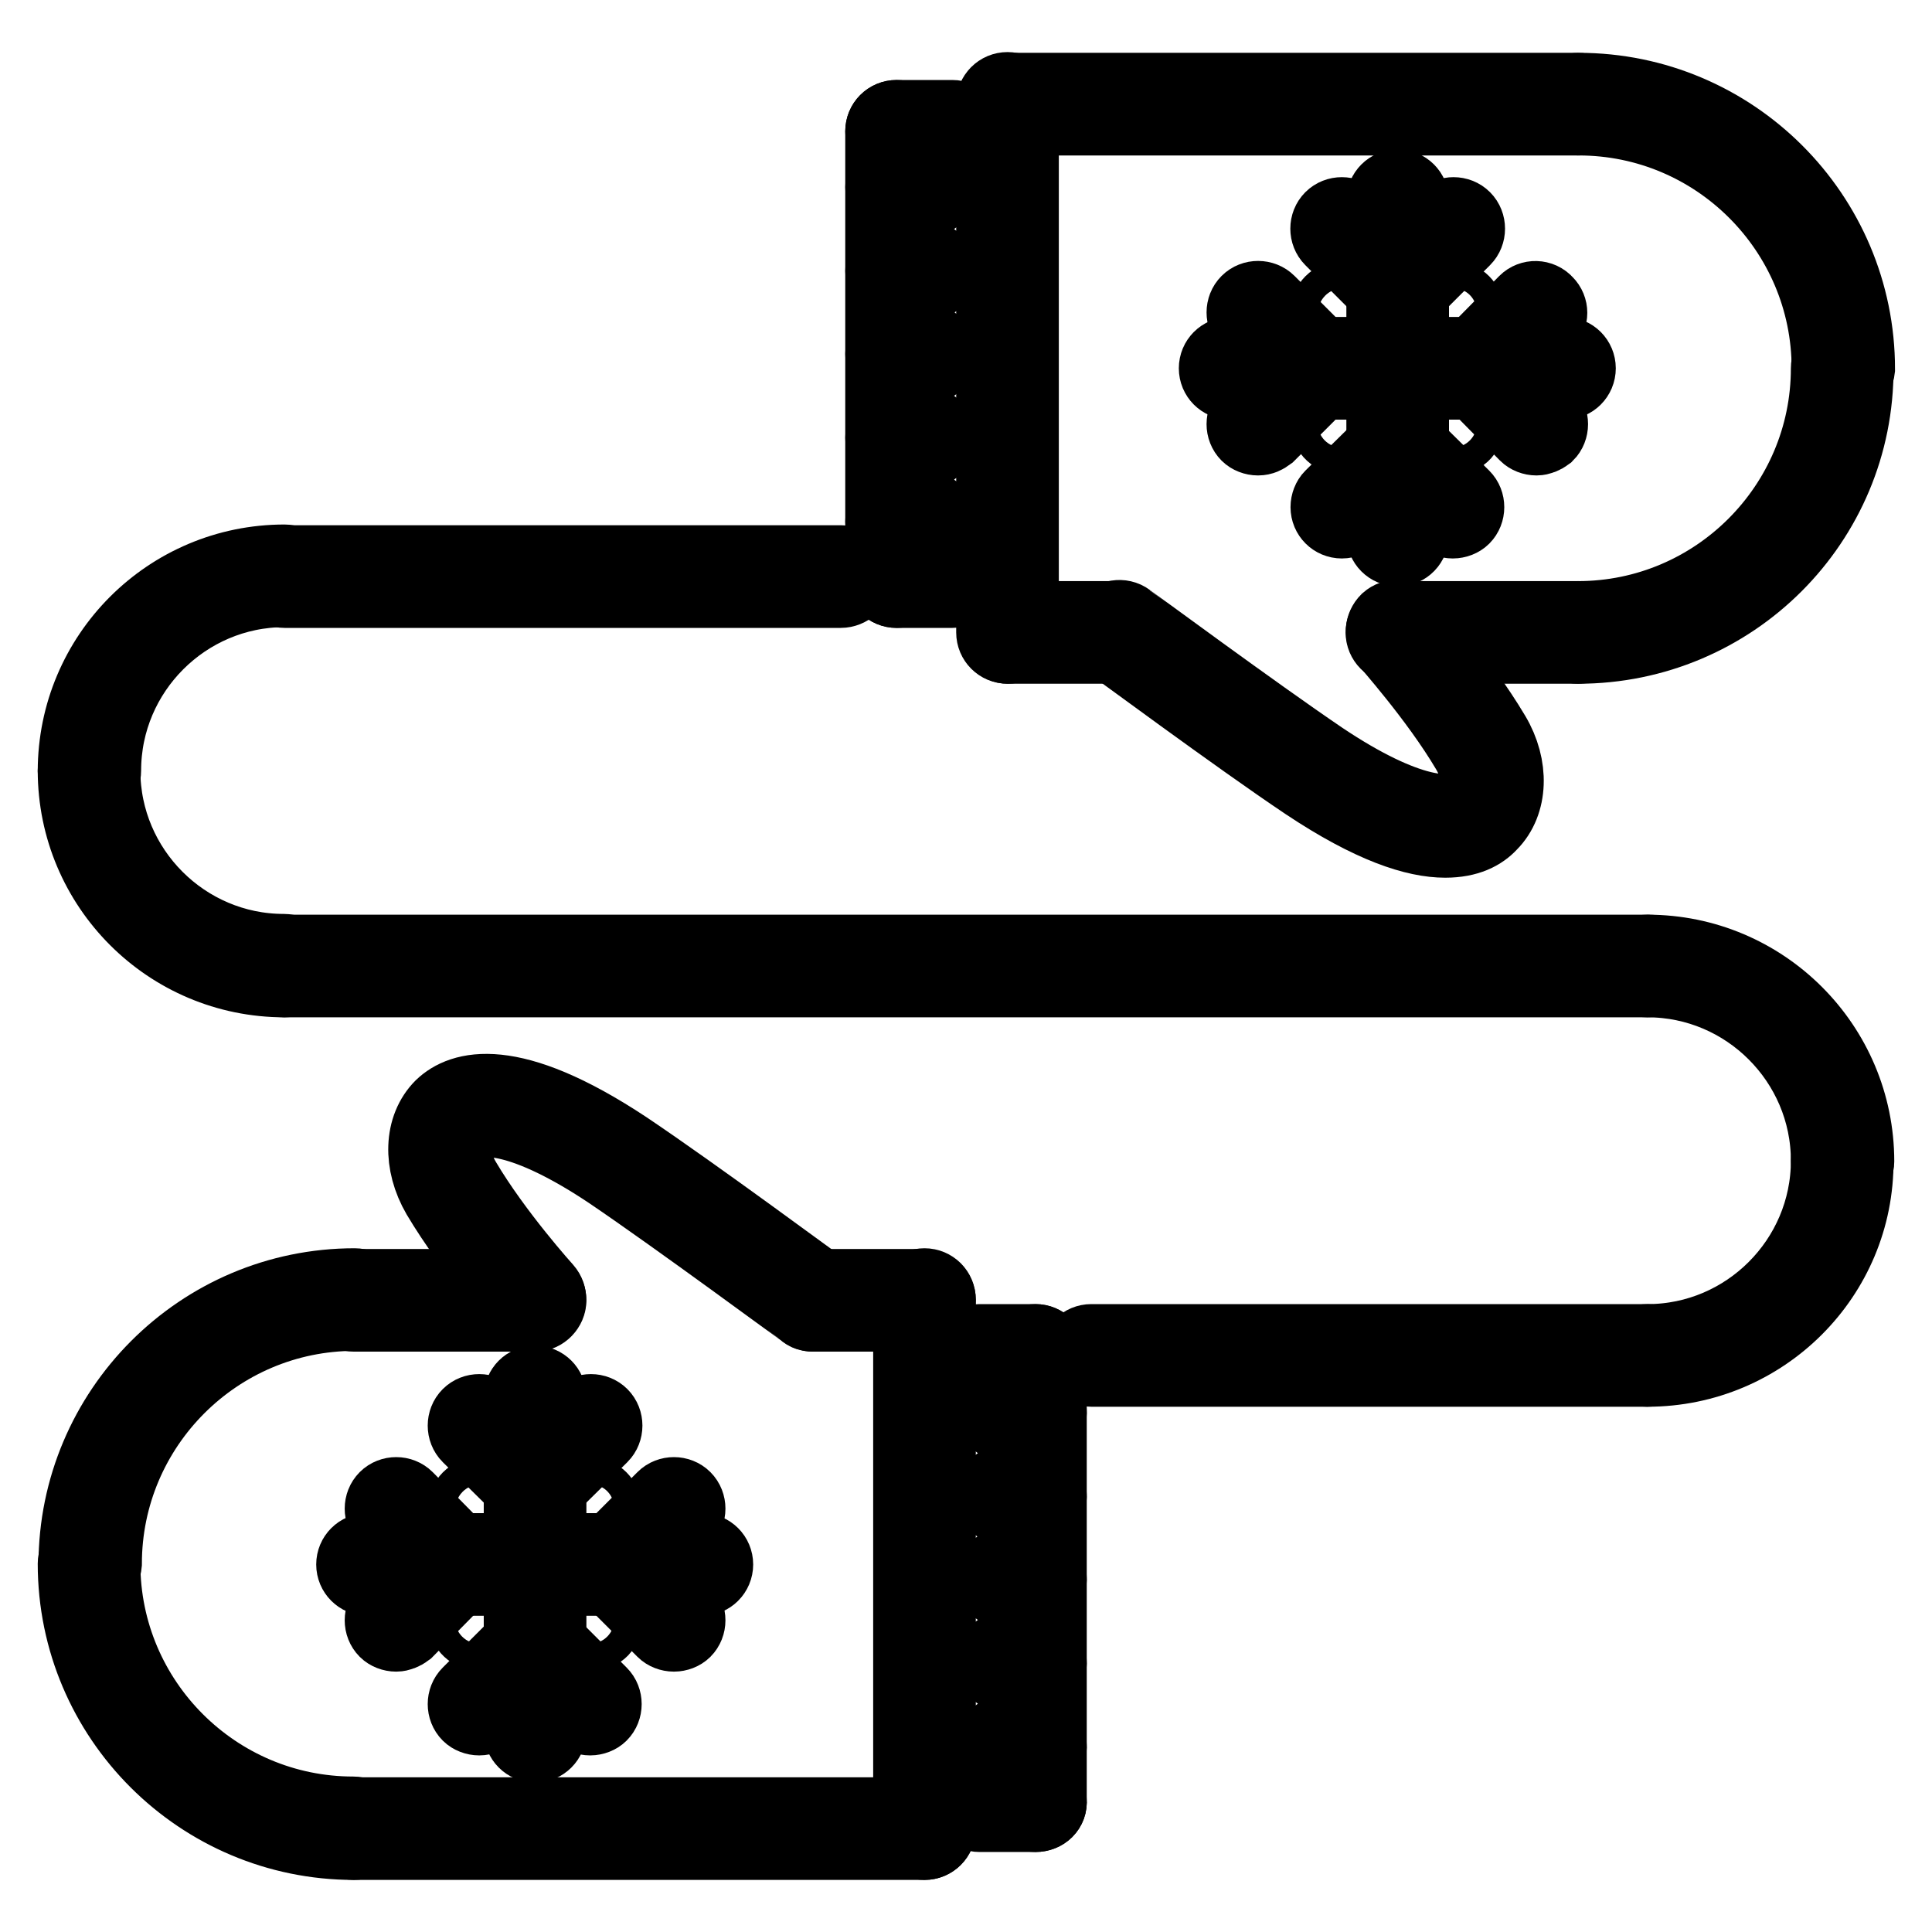
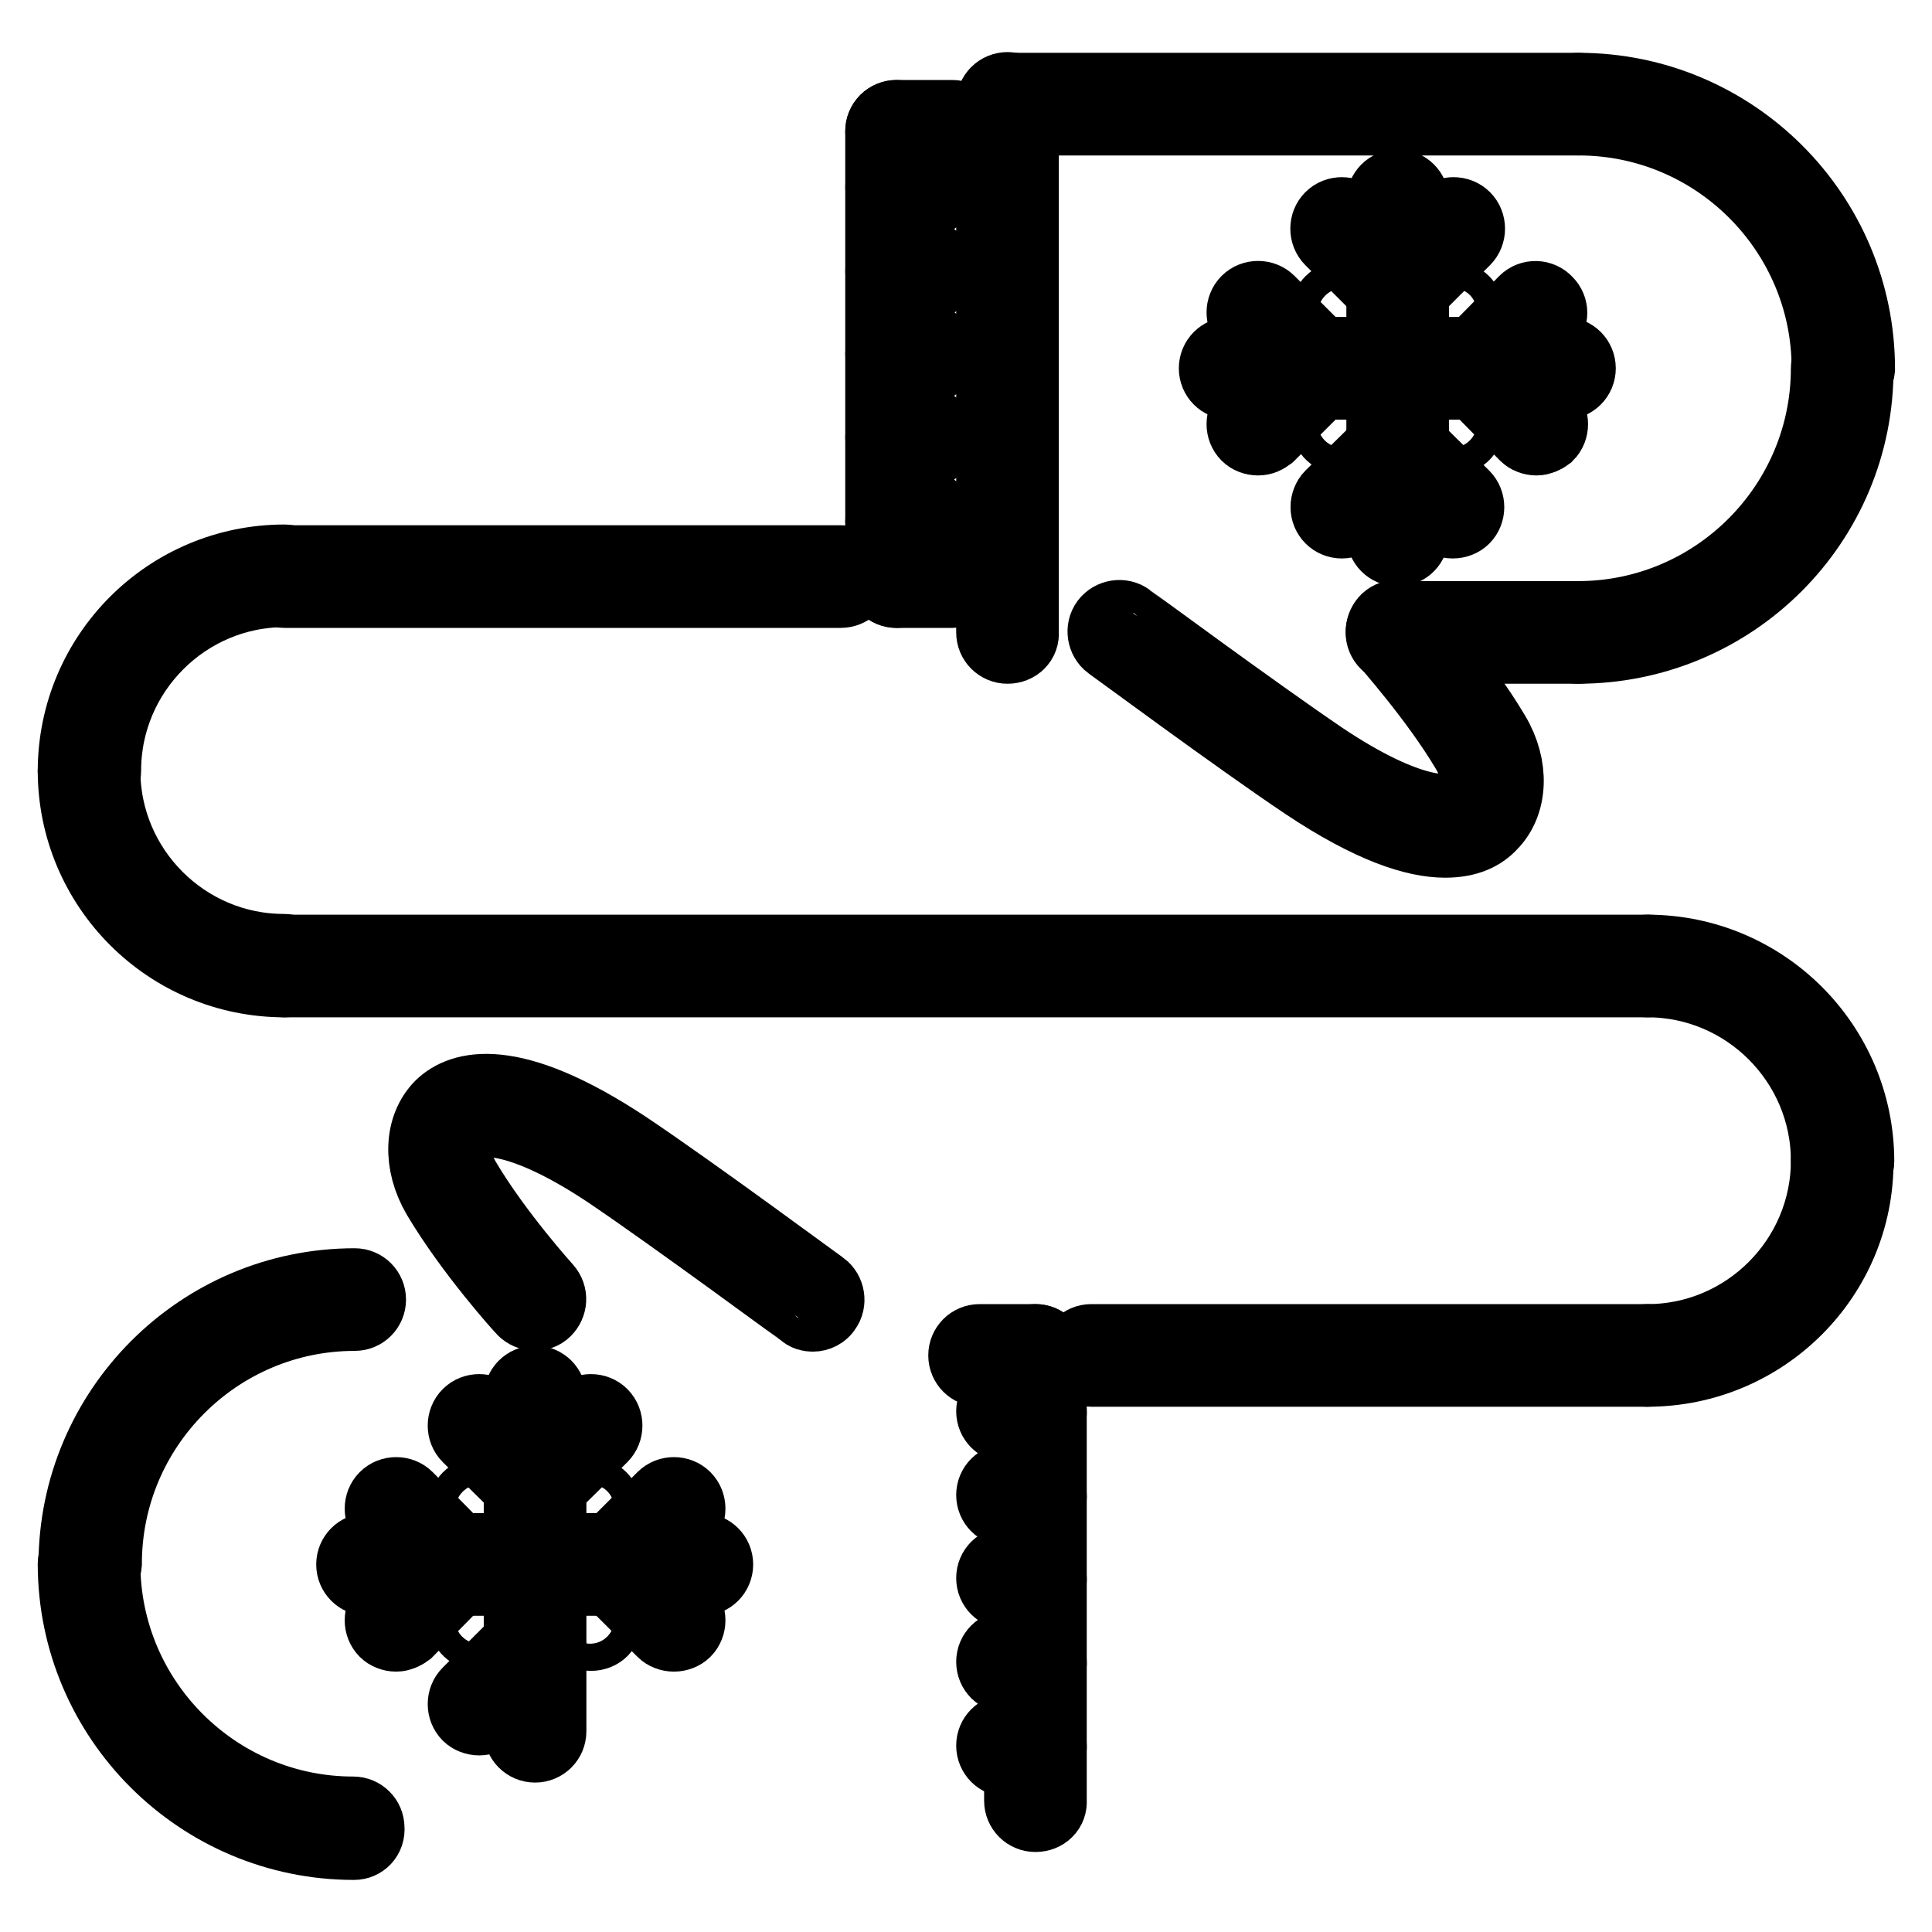
<svg xmlns="http://www.w3.org/2000/svg" version="1.1" x="0px" y="0px" viewBox="0 0 256 256" enable-background="new 0 0 256 256" xml:space="preserve">
  <g>
    <path stroke-width="10" fill-opacity="0" stroke="#000000" d="M78.3,201.7c-1,0-1.9-0.8-1.9-1.8c0-1,0.8-1.8,1.8-1.8h0c1,0,1.8,0.8,1.8,1.8 C80.2,200.9,79.4,201.7,78.3,201.7C78.3,201.7,78.3,201.7,78.3,201.7z M78.3,216.4c-1,0-1.9-0.8-1.9-1.8c0-1,0.8-1.8,1.8-1.8h0 c1,0,1.8,0.8,1.8,1.8C80.2,215.6,79.4,216.4,78.3,216.4C78.3,216.4,78.3,216.4,78.3,216.4z M63.6,216.4c-1,0-1.9-0.8-1.9-1.8 c0-1,0.8-1.8,1.8-1.8h0c1,0,1.8,0.8,1.8,1.8C65.4,215.6,64.6,216.4,63.6,216.4C63.6,216.4,63.6,216.4,63.6,216.4z M63.6,201.7 c-1,0-1.9-0.8-1.9-1.8c0-1,0.8-1.8,1.8-1.8h0c1,0,1.8,0.8,1.8,1.8C65.4,200.9,64.6,201.7,63.6,201.7 C63.6,201.7,63.6,201.7,63.6,201.7z M192.6,43.2c-1,0-1.9-0.8-1.9-1.8s0.8-1.8,1.8-1.8h0c1,0,1.8,0.8,1.8,1.8 S193.7,43.2,192.6,43.2z M192.6,57.9c-1,0-1.9-0.8-1.9-1.8s0.8-1.8,1.8-1.8h0c1,0,1.8,0.8,1.8,1.8S193.7,57.9,192.6,57.9z  M177.9,57.9c-1,0-1.9-0.8-1.9-1.8s0.8-1.8,1.8-1.8h0c1,0,1.8,0.8,1.8,1.8S178.9,57.9,177.9,57.9z M177.9,43.2 c-1,0-1.9-0.8-1.9-1.8s0.8-1.8,1.8-1.8h0c1,0,1.8,0.8,1.8,1.8C179.7,42.4,178.9,43.2,177.9,43.2z M37.7,129.8 c-15.3,0-27.7-12.4-27.7-27.7c0-1,0.8-1.8,1.8-1.8c1,0,1.8,0.8,1.8,1.8c0,13.2,10.8,24,24,24c1,0,1.8,0.8,1.8,1.8 C39.5,129,38.7,129.8,37.7,129.8z" />
    <path stroke-width="10" fill-opacity="0" stroke="#000000" d="M11.8,104c-1,0-1.8-0.8-1.8-1.8c0,0,0,0,0,0c0-15.3,12.4-27.7,27.7-27.7c1,0,1.8,0.8,1.8,1.8 s-0.8,1.8-1.8,1.8c-13.2,0-24,10.8-24,24C13.7,103.2,12.9,104,11.8,104C11.8,104,11.8,104,11.8,104L11.8,104z M244.1,155.6 c-1,0-1.8-0.8-1.8-1.8c0,0,0,0,0,0c0-13.2-10.8-24-24-24c-1,0-1.8-0.8-1.8-1.8c0-1,0.8-1.8,1.8-1.8c15.3,0,27.7,12.4,27.7,27.7 C246,154.8,245.2,155.6,244.1,155.6C244.2,155.6,244.2,155.6,244.1,155.6L244.1,155.6z" />
    <path stroke-width="10" fill-opacity="0" stroke="#000000" d="M218.3,181.4c-1,0-1.8-0.8-1.8-1.8c0,0,0,0,0,0c0-1,0.8-1.8,1.8-1.8c13.2,0,24-10.8,24-24 c0-1,0.8-1.8,1.8-1.8c1,0,1.8,0.8,1.8,1.8C246,169,233.6,181.4,218.3,181.4L218.3,181.4z M209.1,85.6c-1,0-1.8-0.8-1.8-1.8 c0-1,0.8-1.8,1.8-1.8c18.3,0,33.2-14.9,33.2-33.2c0-1,0.8-1.8,1.8-1.8c1,0,1.8,0.8,1.8,1.8C246,69.1,229.5,85.6,209.1,85.6 L209.1,85.6z" />
    <path stroke-width="10" fill-opacity="0" stroke="#000000" d="M244.2,50.6c-1,0-1.8-0.8-1.8-1.8c0,0,0,0,0,0c0-18.3-14.9-33.2-33.2-33.2c-1,0-1.8-0.8-1.8-1.8 c0-1,0.8-1.8,1.8-1.8c20.3,0,36.9,16.5,36.9,36.9C246,49.8,245.2,50.6,244.2,50.6C244.2,50.6,244.2,50.6,244.2,50.6L244.2,50.6z" />
    <path stroke-width="10" fill-opacity="0" stroke="#000000" d="M209.1,15.6h-75.6c-1,0-1.8-0.8-1.8-1.8c0-1,0.8-1.8,1.8-1.8h75.6c1,0,1.8,0.8,1.8,1.8 C211,14.7,210.1,15.6,209.1,15.6z M209.1,85.6h-24c-1,0-1.8-0.8-1.8-1.8c0-1,0.8-1.8,1.8-1.8h24c1,0,1.8,0.8,1.8,1.8 C211,84.8,210.1,85.6,209.1,85.6z" />
    <path stroke-width="10" fill-opacity="0" stroke="#000000" d="M191.5,111.3c-3.9,0-9.7-1.8-18.4-7.6c-9.1-6.1-25.7-18.4-25.9-18.5c-0.8-0.6-1-1.8-0.4-2.6c0,0,0,0,0,0 c0.6-0.8,1.8-1,2.6-0.4c0.2,0.1,16.7,12.3,25.7,18.4c11.2,7.5,17.6,8,19.7,5.9c1.5-1.4,1.4-4.4-0.2-7.1 c-4.2-7.1-10.8-14.4-10.8-14.5c-0.7-0.8-0.6-1.9,0.1-2.6c0.8-0.7,1.9-0.6,2.6,0.1c0.3,0.3,6.9,7.6,11.3,15c2.5,4.2,2.3,9-0.4,11.7 C196.3,110.3,194.5,111.3,191.5,111.3L191.5,111.3z" />
-     <path stroke-width="10" fill-opacity="0" stroke="#000000" d="M148.3,85.6h-14.7c-1,0-1.8-0.8-1.8-1.8c0-1,0.8-1.8,1.8-1.8h14.7c1,0,1.8,0.8,1.8,1.8 C150.1,84.8,149.3,85.6,148.3,85.6z" />
    <path stroke-width="10" fill-opacity="0" stroke="#000000" d="M133.5,85.6c-1,0-1.8-0.8-1.8-1.8c0,0,0,0,0,0V13.7c0-1,0.8-1.8,1.8-1.8c0,0,0,0,0,0c1,0,1.8,0.8,1.8,1.8 c0,0,0,0,0,0v70.1C135.4,84.8,134.6,85.6,133.5,85.6L133.5,85.6z M126.2,19.2h-7.4c-1,0-1.8-0.8-1.8-1.8s0.8-1.8,1.8-1.8h7.4 c1,0,1.8,0.8,1.8,1.8S127.2,19.2,126.2,19.2z" />
    <path stroke-width="10" fill-opacity="0" stroke="#000000" d="M118.8,78.2c-1,0-1.8-0.8-1.8-1.8c0,0,0,0,0,0v-59c0-1,0.8-1.8,1.8-1.8c1,0,1.8,0.8,1.8,1.8v59 C120.6,77.4,119.8,78.2,118.8,78.2C118.8,78.2,118.8,78.2,118.8,78.2z" />
    <path stroke-width="10" fill-opacity="0" stroke="#000000" d="M126.2,78.2h-7.4c-1,0-1.8-0.8-1.8-1.8s0.8-1.8,1.8-1.8h7.4c1,0,1.8,0.8,1.8,1.8S127.2,78.2,126.2,78.2z  M122.5,26.6h-3.7c-1,0-1.8-0.8-1.8-1.8s0.8-1.8,1.8-1.8h3.7c1,0,1.8,0.8,1.8,1.8S123.5,26.6,122.5,26.6z M122.5,37.7h-3.7 c-1,0-1.8-0.8-1.8-1.8s0.8-1.8,1.8-1.8h3.7c1,0,1.8,0.8,1.8,1.8S123.5,37.7,122.5,37.7z M122.5,48.7h-3.7c-1,0-1.8-0.8-1.8-1.8 s0.8-1.8,1.8-1.8h3.7c1,0,1.8,0.8,1.8,1.8S123.5,48.7,122.5,48.7z M122.5,59.8h-3.7c-1,0-1.8-0.8-1.8-1.8c0,0,0,0,0,0 c0-1,0.8-1.8,1.8-1.8c0,0,0,0,0,0h3.7c1,0,1.8,0.8,1.8,1.8c0,0,0,0,0,0C124.3,59,123.5,59.8,122.5,59.8 C122.5,59.8,122.5,59.8,122.5,59.8z M122.5,70.9h-3.7c-1,0-1.8-0.8-1.8-1.8s0.8-1.8,1.8-1.8h3.7c1,0,1.8,0.8,1.8,1.8 S123.5,70.9,122.5,70.9z M166.7,58c-0.5,0-1-0.2-1.3-0.5c-0.7-0.7-0.7-1.9,0-2.6c0,0,0,0,0,0l7.4-7.4c0.7-0.7,1.9-0.7,2.6,0 c0.7,0.7,0.7,1.9,0,2.6c0,0,0,0,0,0l-7.4,7.4C167.6,57.8,167.2,58,166.7,58z" />
    <path stroke-width="10" fill-opacity="0" stroke="#000000" d="M174.1,50.6c-0.5,0-1-0.2-1.3-0.5l-7.4-7.4c-0.7-0.7-0.7-1.9,0-2.6c0,0,0,0,0,0c0.7-0.7,1.9-0.7,2.6,0 l7.4,7.4c0.7,0.7,0.7,1.9,0,2.6C175.1,50.4,174.6,50.6,174.1,50.6L174.1,50.6z M203.6,58c-0.5,0-1-0.2-1.3-0.5l-7.3-7.4 c-0.7-0.7-0.7-1.9,0-2.6c0,0,0,0,0,0c0.7-0.7,1.9-0.7,2.6,0l7.3,7.4c0.7,0.7,0.7,1.9,0,2.6C204.5,57.8,204,58,203.6,58z" />
    <path stroke-width="10" fill-opacity="0" stroke="#000000" d="M196.2,50.6c-1,0-1.8-0.8-1.8-1.8c0-0.5,0.2-1,0.5-1.3l7.3-7.4c0.7-0.7,1.9-0.7,2.6,0.1 c0.7,0.7,0.7,1.8,0,2.5l-7.3,7.4C197.2,50.4,196.7,50.6,196.2,50.6L196.2,50.6z" />
    <path stroke-width="10" fill-opacity="0" stroke="#000000" d="M207.3,50.6H163c-1,0-1.8-0.8-1.8-1.8s0.8-1.8,1.8-1.8h44.3c1,0,1.8,0.8,1.8,1.8S208.3,50.6,207.3,50.6z" />
    <path stroke-width="10" fill-opacity="0" stroke="#000000" d="M185.2,39.5c-0.5,0-1-0.2-1.3-0.5l-7.4-7.4c-0.7-0.7-0.7-1.9,0-2.6c0,0,0,0,0,0c0.7-0.7,1.9-0.7,2.6,0 l7.4,7.4c0.7,0.7,0.7,1.9,0,2.6c0,0,0,0,0,0C186.1,39.3,185.6,39.5,185.2,39.5z" />
    <path stroke-width="10" fill-opacity="0" stroke="#000000" d="M185.2,39.5c-0.5,0-1-0.2-1.3-0.5c-0.7-0.7-0.7-1.9,0-2.6v0l7.4-7.4c0.7-0.7,1.9-0.7,2.6,0 c0.7,0.7,0.7,1.9,0,2.6c0,0,0,0,0,0l-7.4,7.4C186.1,39.3,185.6,39.5,185.2,39.5z M177.8,69c-1,0-1.8-0.8-1.8-1.8 c0-0.5,0.2-1,0.5-1.3l7.4-7.3c0.7-0.7,1.9-0.7,2.6,0c0.7,0.7,0.7,1.9,0,2.6c0,0,0,0,0,0l-7.4,7.3C178.7,68.8,178.3,69,177.8,69 L177.8,69z" />
    <path stroke-width="10" fill-opacity="0" stroke="#000000" d="M192.5,69c-0.5,0-1-0.2-1.3-0.5l-7.4-7.3c-0.7-0.7-0.7-1.9,0-2.6c0,0,0,0,0,0c0.7-0.7,1.9-0.7,2.6,0 l7.4,7.3c0.7,0.7,0.7,1.9,0,2.6C193.5,68.8,193,69,192.5,69z" />
    <path stroke-width="10" fill-opacity="0" stroke="#000000" d="M185.2,72.7c-1,0-1.8-0.8-1.8-1.8c0,0,0,0,0,0V26.6c0-1,0.8-1.8,1.8-1.8s1.8,0.8,1.8,1.8v44.2 C187,71.9,186.2,72.7,185.2,72.7C185.2,72.7,185.2,72.7,185.2,72.7z" />
    <path stroke-width="10" fill-opacity="0" stroke="#000000" d="M11.9,209.1c-1,0-1.8-0.8-1.8-1.8c0,0,0,0,0,0c0-20.3,16.5-36.9,36.9-36.9c1,0,1.8,0.8,1.8,1.8 c0,1-0.8,1.8-1.8,1.8c0,0,0,0,0,0c-18.3,0-33.2,14.9-33.2,33.2C13.7,208.3,12.9,209.1,11.9,209.1C11.9,209.1,11.9,209.1,11.9,209.1 z" />
    <path stroke-width="10" fill-opacity="0" stroke="#000000" d="M46.9,244.1c-20.3,0-36.9-16.5-36.9-36.9c0-1,0.8-1.8,1.8-1.8c1,0,1.8,0.8,1.8,1.8 c0,18.3,14.9,33.2,33.2,33.2c1,0,1.8,0.8,1.8,1.8C48.7,243.3,47.9,244.1,46.9,244.1C46.9,244.1,46.9,244.1,46.9,244.1z" />
-     <path stroke-width="10" fill-opacity="0" stroke="#000000" d="M122.5,244.1H46.9c-1,0-1.8-0.8-1.8-1.8c0,0,0,0,0,0c0-1,0.8-1.8,1.8-1.8h75.6c1,0,1.8,0.8,1.8,1.8 C124.3,243.3,123.5,244.1,122.5,244.1C122.5,244.1,122.5,244.1,122.5,244.1z M70.9,174.1h-24c-1,0-1.8-0.8-1.8-1.8c0,0,0,0,0,0 c0-1,0.8-1.8,1.8-1.8h24c1,0,1.8,0.8,1.8,1.8C72.7,173.2,71.9,174.1,70.9,174.1C70.9,174.1,70.9,174.1,70.9,174.1z" />
    <path stroke-width="10" fill-opacity="0" stroke="#000000" d="M107.7,174.1c-0.4,0-0.8-0.1-1.1-0.4c-0.2-0.1-16.7-12.3-25.7-18.4c-11.2-7.5-17.6-8-19.7-5.9 c-1.5,1.4-1.4,4.4,0.2,7.1c4.2,7.1,10.8,14.4,10.8,14.4c0.7,0.8,0.6,1.9-0.1,2.6c-0.7,0.7-1.9,0.6-2.6-0.1 c-0.3-0.3-6.9-7.6-11.3-15c-2.5-4.3-2.3-9,0.4-11.7c2.5-2.4,8.9-4.7,24.3,5.5c9.1,6.1,25.7,18.4,25.9,18.5c0.8,0.6,1,1.8,0.4,2.6 C108.9,173.8,108.3,174.1,107.7,174.1z" />
-     <path stroke-width="10" fill-opacity="0" stroke="#000000" d="M122.5,174.1h-14.7c-1,0-1.8-0.8-1.8-1.8c0,0,0,0,0,0c0-1,0.8-1.8,1.8-1.8h14.7c1,0,1.8,0.8,1.8,1.8 C124.3,173.2,123.5,174.1,122.5,174.1C122.5,174.1,122.5,174.1,122.5,174.1z" />
-     <path stroke-width="10" fill-opacity="0" stroke="#000000" d="M122.5,244.1c-1,0-1.8-0.8-1.8-1.8c0,0,0,0,0,0v-70.1c0-1,0.8-1.8,1.8-1.8c1,0,1.8,0.8,1.8,1.8v70.1 C124.3,243.3,123.5,244.1,122.5,244.1C122.5,244.1,122.5,244.1,122.5,244.1z M137.2,240.4h-7.4c-1,0-1.8-0.8-1.8-1.8c0,0,0,0,0,0 c0-1,0.8-1.8,1.8-1.8h7.4c1,0,1.8,0.8,1.8,1.8C139.1,239.6,138.3,240.4,137.2,240.4C137.2,240.4,137.2,240.4,137.2,240.4z" />
    <path stroke-width="10" fill-opacity="0" stroke="#000000" d="M137.2,240.4c-1,0-1.8-0.8-1.8-1.8c0,0,0,0,0,0v-59c0-1,0.8-1.8,1.8-1.8s1.8,0.8,1.8,1.8v59 C139.1,239.6,138.3,240.4,137.2,240.4C137.2,240.4,137.2,240.4,137.2,240.4z" />
    <path stroke-width="10" fill-opacity="0" stroke="#000000" d="M137.2,181.4h-7.4c-1,0-1.8-0.8-1.8-1.8c0,0,0,0,0,0c0-1,0.8-1.8,1.8-1.8h7.4c1,0,1.8,0.8,1.8,1.8 C139.1,180.6,138.3,181.4,137.2,181.4C137.2,181.4,137.2,181.4,137.2,181.4z M137.2,233.1h-3.7c-1,0-1.8-0.8-1.8-1.8c0,0,0,0,0,0 c0-1,0.8-1.8,1.8-1.8h3.7c1,0,1.8,0.8,1.8,1.8C139.1,232.2,138.3,233.1,137.2,233.1C137.2,233.1,137.2,233.1,137.2,233.1z  M137.2,222h-3.7c-1,0-1.8-0.8-1.8-1.8c0,0,0,0,0,0c0-1,0.8-1.8,1.8-1.8h3.7c1,0,1.8,0.8,1.8,1.8C139.1,221.2,138.3,222,137.2,222 C137.2,222,137.2,222,137.2,222z M137.2,210.9h-3.7c-1,0-1.8-0.8-1.8-1.8c0,0,0,0,0,0c0-1,0.8-1.8,1.8-1.8h3.7c1,0,1.8,0.8,1.8,1.8 C139.1,210.1,138.3,210.9,137.2,210.9C137.2,210.9,137.2,210.9,137.2,210.9z M137.2,199.9h-3.7c-1,0-1.8-0.8-1.8-1.8c0,0,0,0,0,0 c0-1,0.8-1.8,1.8-1.8h3.7c1,0,1.8,0.8,1.8,1.8C139.1,199.1,138.3,199.9,137.2,199.9C137.2,199.9,137.2,199.9,137.2,199.9z  M137.2,188.8h-3.7c-1,0-1.8-0.8-1.8-1.8c0,0,0,0,0,0c0-1,0.8-1.8,1.8-1.8h3.7c1,0,1.8,0.8,1.8,1.8 C139.1,188,138.3,188.8,137.2,188.8C137.2,188.8,137.2,188.8,137.2,188.8z M81.9,209.1c-0.5,0-1-0.2-1.3-0.5 c-0.7-0.7-0.7-1.9,0-2.6c0,0,0,0,0,0l7.4-7.4c0.7-0.7,1.9-0.7,2.6,0c0.7,0.7,0.7,1.9,0,2.6h0l-7.4,7.4 C82.9,208.9,82.4,209.1,81.9,209.1z" />
    <path stroke-width="10" fill-opacity="0" stroke="#000000" d="M89.3,216.5c-0.5,0-1-0.2-1.3-0.5l-7.4-7.4c-0.7-0.7-0.7-1.9,0-2.6h0c0.7-0.7,1.9-0.7,2.6,0l7.4,7.4 c0.7,0.7,0.7,1.9,0,2.6c0,0,0,0,0,0C90.3,216.3,89.8,216.5,89.3,216.5z M59.8,209.1c-0.5,0-1-0.2-1.3-0.5l-7.3-7.4 c-0.7-0.7-0.7-1.9,0-2.6h0c0.7-0.7,1.9-0.7,2.6,0l7.3,7.4c0.7,0.7,0.7,1.9,0,2.6c0,0,0,0,0,0C60.7,208.9,60.3,209.1,59.8,209.1z" />
    <path stroke-width="10" fill-opacity="0" stroke="#000000" d="M52.5,216.5c-0.5,0-1-0.2-1.3-0.5c-0.7-0.7-0.7-1.9,0-2.6l0,0l7.3-7.4c0.7-0.7,1.9-0.7,2.6,0 c0.7,0.7,0.7,1.9,0,2.6h0l-7.3,7.4C53.4,216.3,52.9,216.5,52.5,216.5z" />
    <path stroke-width="10" fill-opacity="0" stroke="#000000" d="M93,209.1H48.7c-1,0-1.8-0.8-1.8-1.8c0,0,0,0,0,0c0-1,0.8-1.8,1.8-1.8H93c1,0,1.8,0.8,1.8,1.8 C94.8,208.3,94,209.1,93,209.1C93,209.1,93,209.1,93,209.1z" />
-     <path stroke-width="10" fill-opacity="0" stroke="#000000" d="M78.2,227.6c-0.5,0-1-0.2-1.3-0.5l-7.4-7.4c-0.7-0.7-0.7-1.9,0-2.6h0c0.7-0.7,1.9-0.7,2.6,0l7.4,7.4 c0.7,0.7,0.7,1.9,0,2.6c0,0,0,0,0,0C79.2,227.4,78.7,227.6,78.2,227.6z" />
    <path stroke-width="10" fill-opacity="0" stroke="#000000" d="M63.5,227.6c-0.5,0-1-0.2-1.3-0.5c-0.7-0.7-0.7-1.9,0-2.6l7.4-7.4c0.7-0.7,1.9-0.7,2.6,0.1 c0.7,0.7,0.7,1.8,0,2.5l-7.4,7.4C64.4,227.4,64,227.6,63.5,227.6z M70.9,198c-0.5,0-1-0.2-1.3-0.5c-0.7-0.7-0.7-1.9,0-2.6 c0,0,0,0,0,0l7.4-7.3c0.7-0.7,1.9-0.7,2.6,0c0.7,0.7,0.7,1.9,0,2.6c0,0,0,0,0,0l-7.4,7.3C71.8,197.8,71.3,198,70.9,198z" />
    <path stroke-width="10" fill-opacity="0" stroke="#000000" d="M70.9,198c-0.5,0-1-0.2-1.3-0.5l-7.4-7.3c-0.7-0.7-0.7-1.9,0-2.6v0c0.7-0.7,1.9-0.7,2.6,0l7.4,7.3 c0.7,0.7,0.7,1.9,0,2.6C71.8,197.8,71.3,198,70.9,198z" />
    <path stroke-width="10" fill-opacity="0" stroke="#000000" d="M70.9,231.2c-1,0-1.8-0.8-1.8-1.8c0,0,0,0,0,0v-44.3c0-1,0.8-1.8,1.8-1.8c1,0,1.8,0.8,1.8,1.8v44.3 C72.7,230.4,71.9,231.2,70.9,231.2C70.9,231.2,70.9,231.2,70.9,231.2z" />
    <path stroke-width="10" fill-opacity="0" stroke="#000000" d="M111.4,78.2H37.7c-1,0-1.8-0.8-1.8-1.8s0.8-1.8,1.8-1.8h73.8c1,0,1.8,0.8,1.8,1.8S112.4,78.2,111.4,78.2z" />
    <path stroke-width="10" fill-opacity="0" stroke="#000000" d="M218.3,129.8H37.7c-1,0-1.8-0.8-1.8-1.8c0-1,0.8-1.8,1.8-1.8h180.7c1,0,1.8,0.8,1.8,1.8 C220.2,129,219.4,129.8,218.3,129.8z" />
    <path stroke-width="10" fill-opacity="0" stroke="#000000" d="M218.3,181.4h-73.7c-1,0-1.8-0.8-1.8-1.8c0,0,0,0,0,0c0-1,0.8-1.8,1.8-1.8h73.7c1,0,1.8,0.8,1.8,1.8 C220.2,180.6,219.4,181.4,218.3,181.4C218.3,181.4,218.3,181.4,218.3,181.4L218.3,181.4z" />
  </g>
</svg>